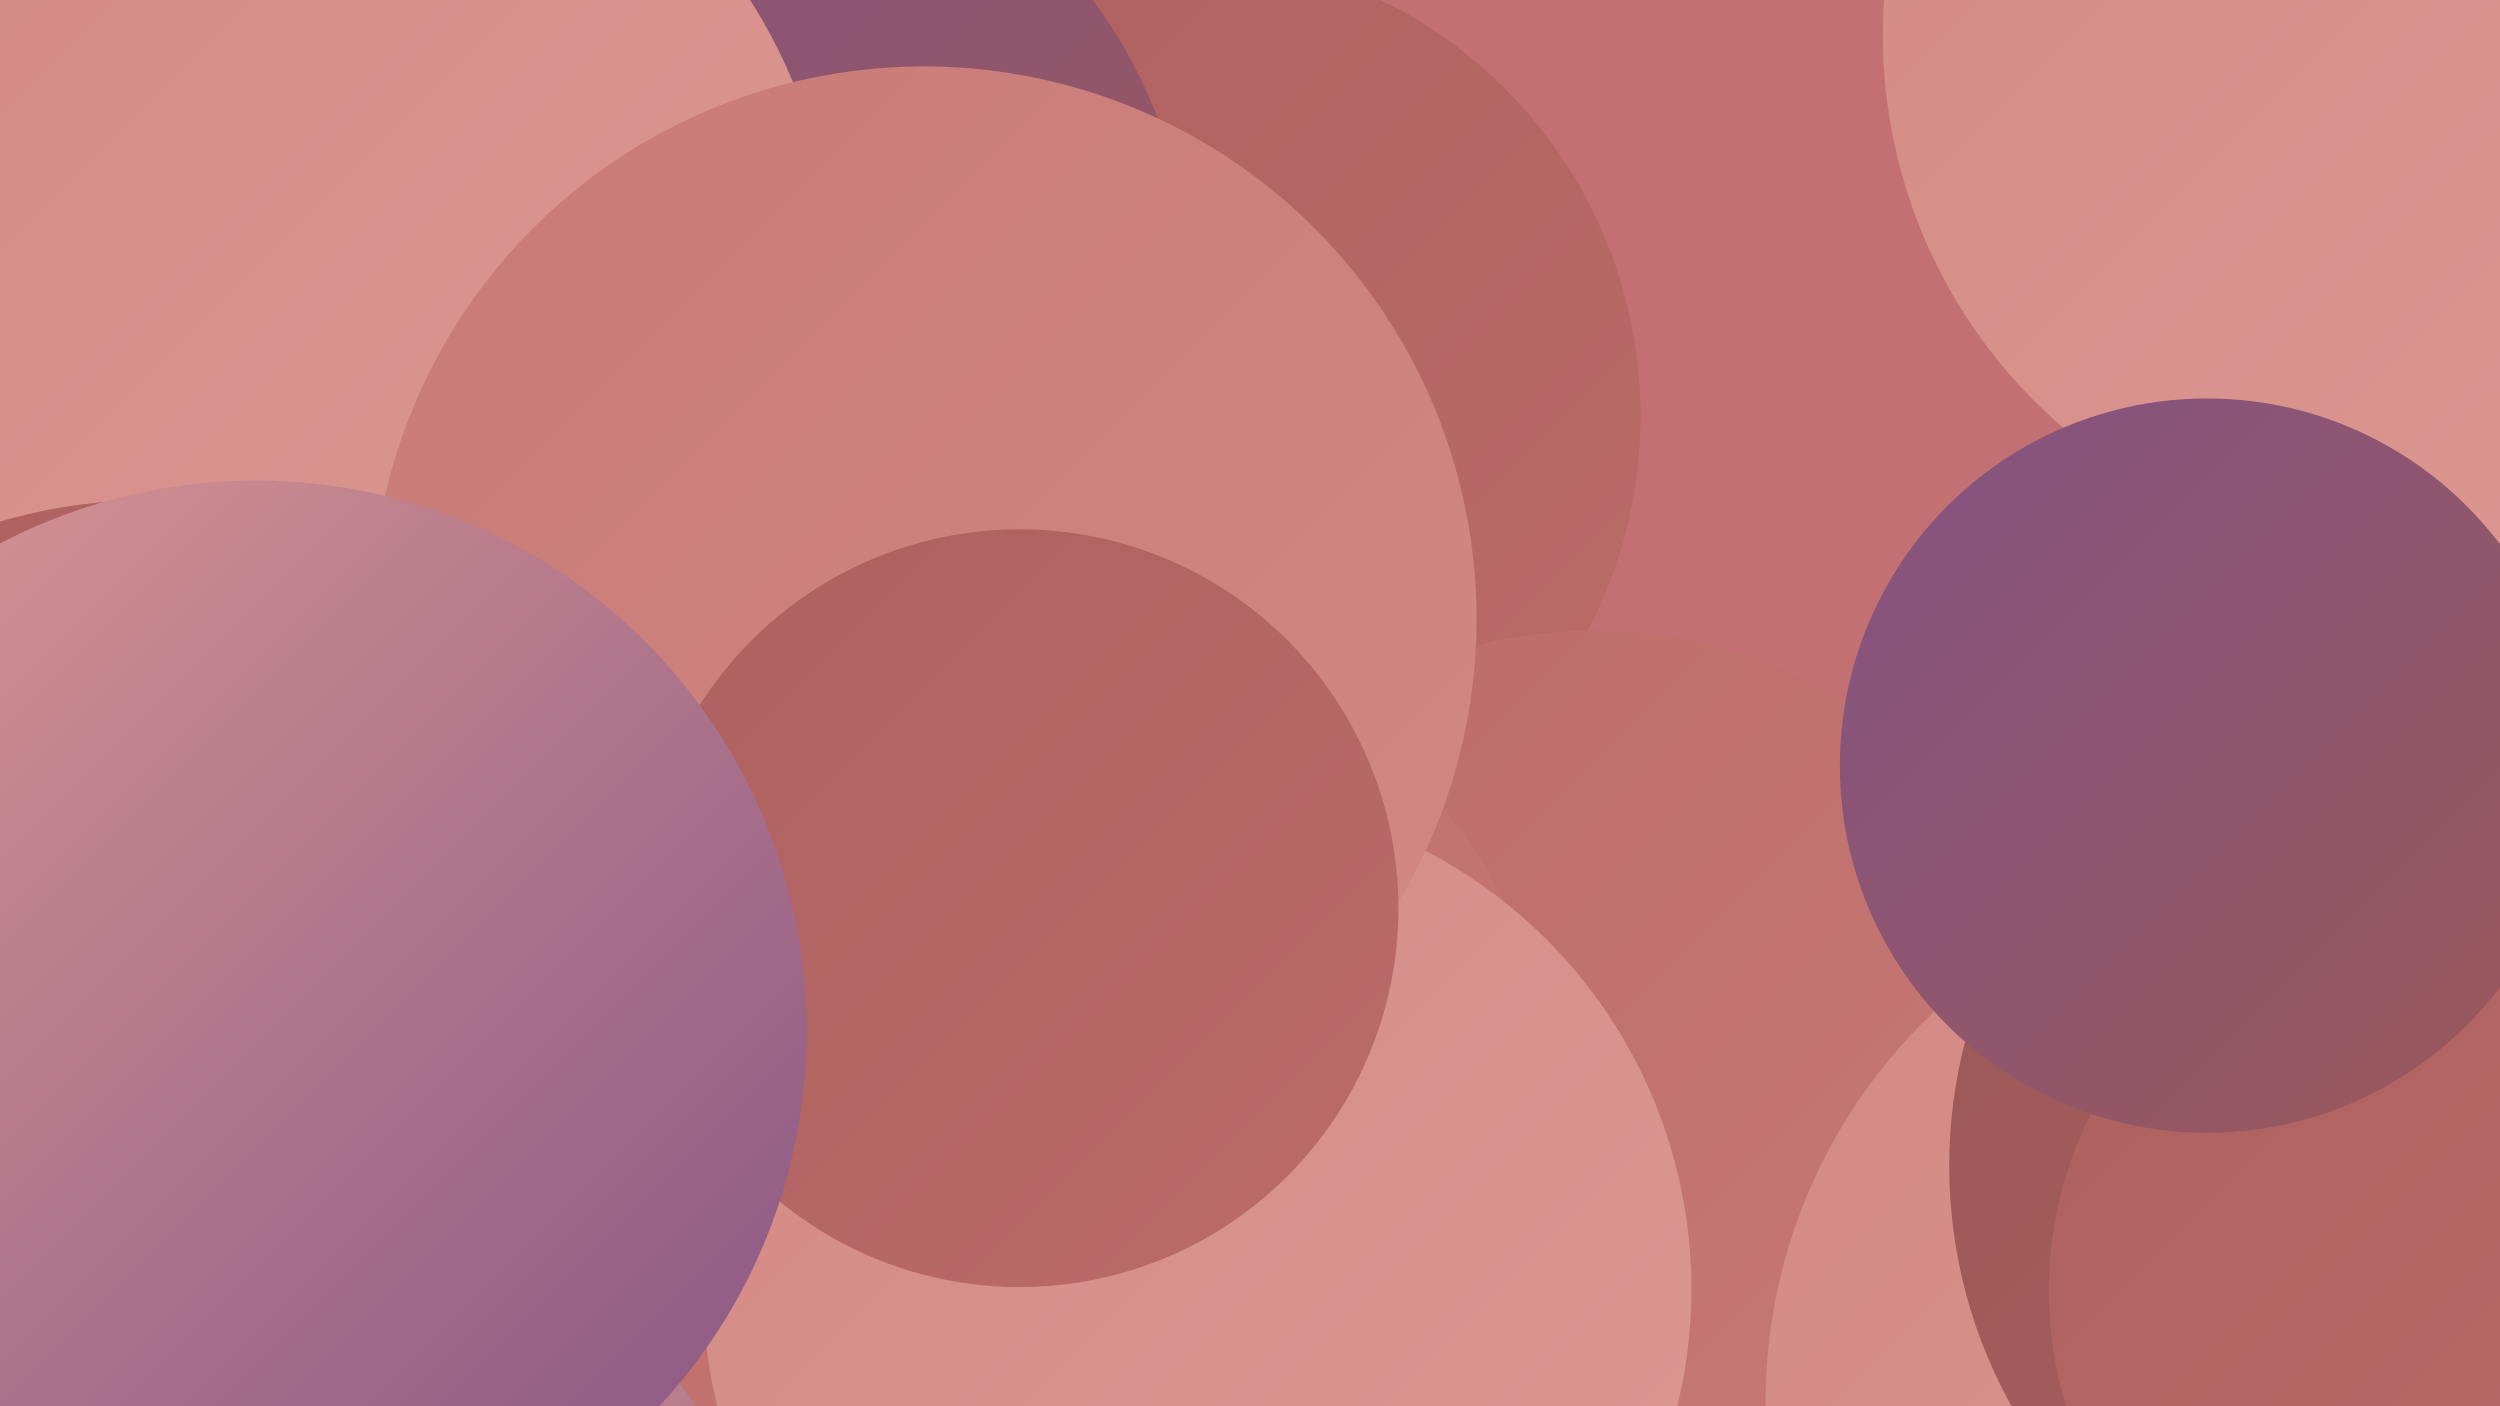
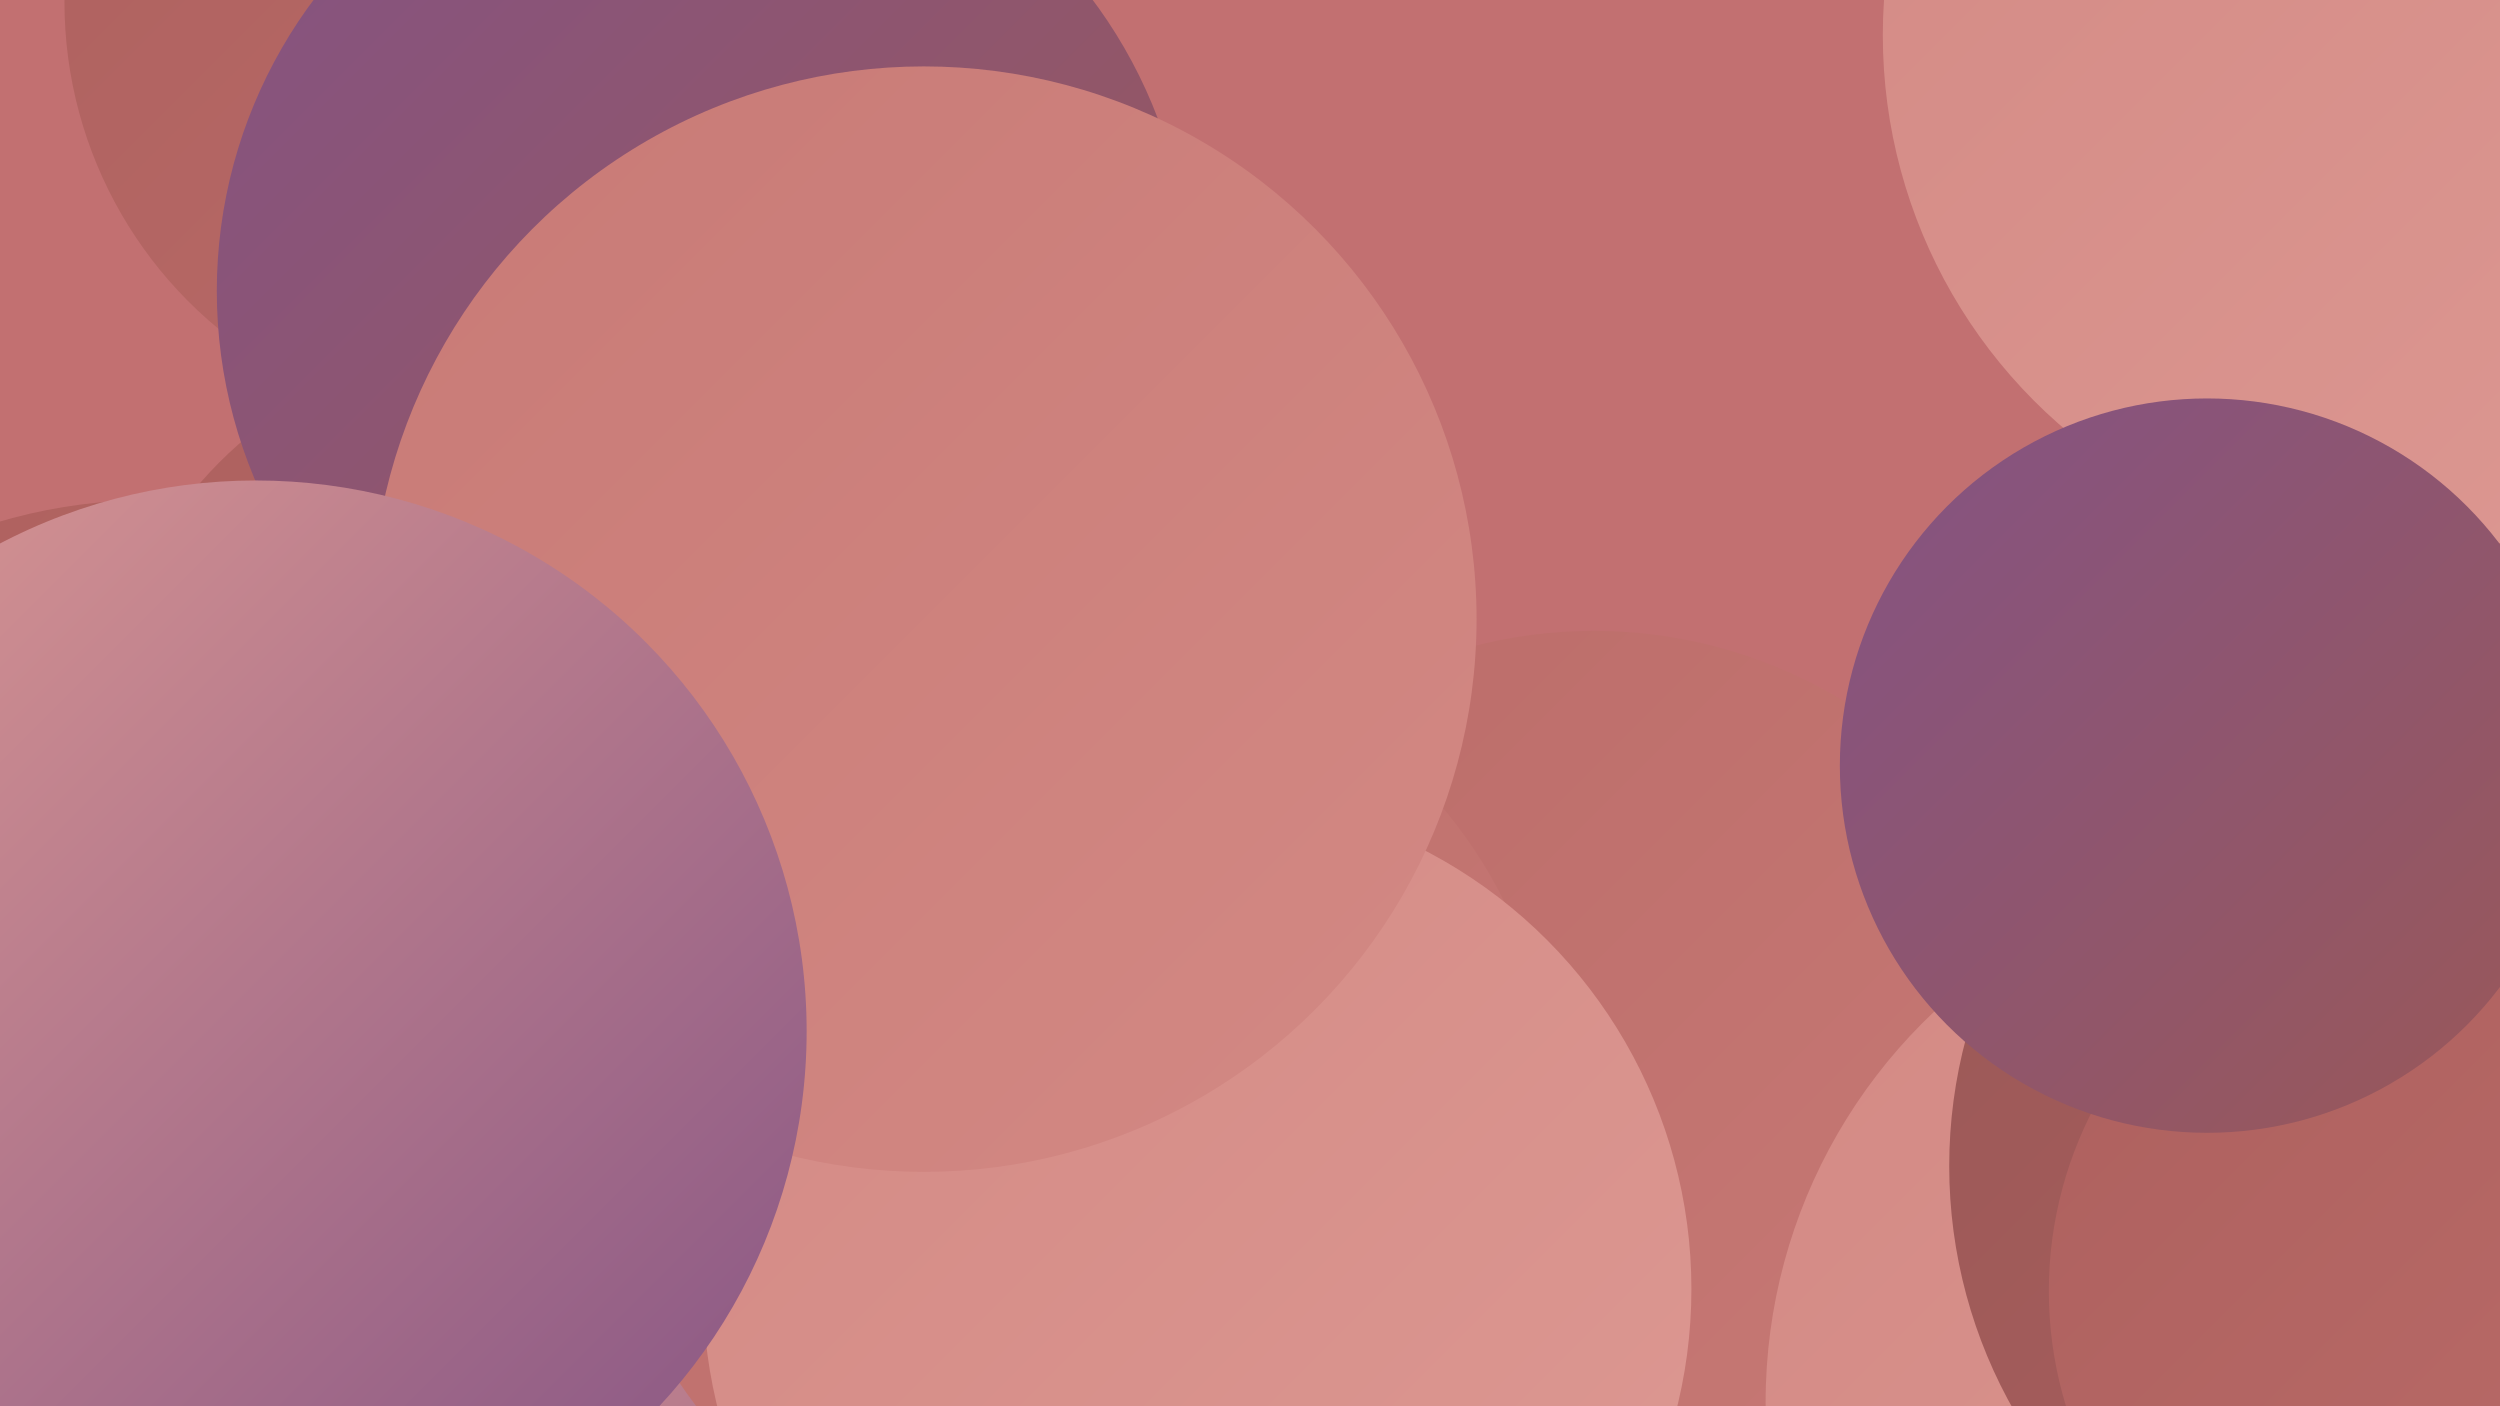
<svg xmlns="http://www.w3.org/2000/svg" width="1280" height="720">
  <defs>
    <linearGradient id="grad0" x1="0%" y1="0%" x2="100%" y2="100%">
      <stop offset="0%" style="stop-color:#845384;stop-opacity:1" />
      <stop offset="100%" style="stop-color:#9a5857;stop-opacity:1" />
    </linearGradient>
    <linearGradient id="grad1" x1="0%" y1="0%" x2="100%" y2="100%">
      <stop offset="0%" style="stop-color:#9a5857;stop-opacity:1" />
      <stop offset="100%" style="stop-color:#ad605e;stop-opacity:1" />
    </linearGradient>
    <linearGradient id="grad2" x1="0%" y1="0%" x2="100%" y2="100%">
      <stop offset="0%" style="stop-color:#ad605e;stop-opacity:1" />
      <stop offset="100%" style="stop-color:#bb6c69;stop-opacity:1" />
    </linearGradient>
    <linearGradient id="grad3" x1="0%" y1="0%" x2="100%" y2="100%">
      <stop offset="0%" style="stop-color:#bb6c69;stop-opacity:1" />
      <stop offset="100%" style="stop-color:#c87a76;stop-opacity:1" />
    </linearGradient>
    <linearGradient id="grad4" x1="0%" y1="0%" x2="100%" y2="100%">
      <stop offset="0%" style="stop-color:#c87a76;stop-opacity:1" />
      <stop offset="100%" style="stop-color:#d38984;stop-opacity:1" />
    </linearGradient>
    <linearGradient id="grad5" x1="0%" y1="0%" x2="100%" y2="100%">
      <stop offset="0%" style="stop-color:#d38984;stop-opacity:1" />
      <stop offset="100%" style="stop-color:#dd9993;stop-opacity:1" />
    </linearGradient>
    <linearGradient id="grad6" x1="0%" y1="0%" x2="100%" y2="100%">
      <stop offset="0%" style="stop-color:#dd9993;stop-opacity:1" />
      <stop offset="100%" style="stop-color:#845384;stop-opacity:1" />
    </linearGradient>
  </defs>
  <rect width="1280" height="720" fill="#c27071" />
-   <circle cx="429" cy="606" r="237" fill="url(#grad6)" />
-   <circle cx="603" cy="213" r="237" fill="url(#grad2)" />
  <circle cx="261" cy="385" r="210" fill="url(#grad2)" />
  <circle cx="445" cy="607" r="286" fill="url(#grad4)" />
  <circle cx="456" cy="700" r="242" fill="url(#grad6)" />
  <circle cx="250" cy="1" r="217" fill="url(#grad2)" />
  <circle cx="816" cy="569" r="246" fill="url(#grad3)" />
  <circle cx="360" cy="149" r="249" fill="url(#grad0)" />
-   <circle cx="154" cy="147" r="273" fill="url(#grad5)" />
  <circle cx="551" cy="571" r="245" fill="url(#grad3)" />
  <circle cx="613" cy="660" r="253" fill="url(#grad5)" />
  <circle cx="1179" cy="718" r="275" fill="url(#grad5)" />
  <circle cx="1229" cy="18" r="265" fill="url(#grad5)" />
  <circle cx="1251" cy="597" r="253" fill="url(#grad1)" />
  <circle cx="1251" cy="661" r="202" fill="url(#grad2)" />
  <circle cx="473" cy="317" r="283" fill="url(#grad4)" />
  <circle cx="77" cy="531" r="275" fill="url(#grad2)" />
-   <circle cx="522" cy="465" r="194" fill="url(#grad2)" />
  <circle cx="1130" cy="392" r="188" fill="url(#grad0)" />
  <circle cx="131" cy="528" r="282" fill="url(#grad6)" />
</svg>